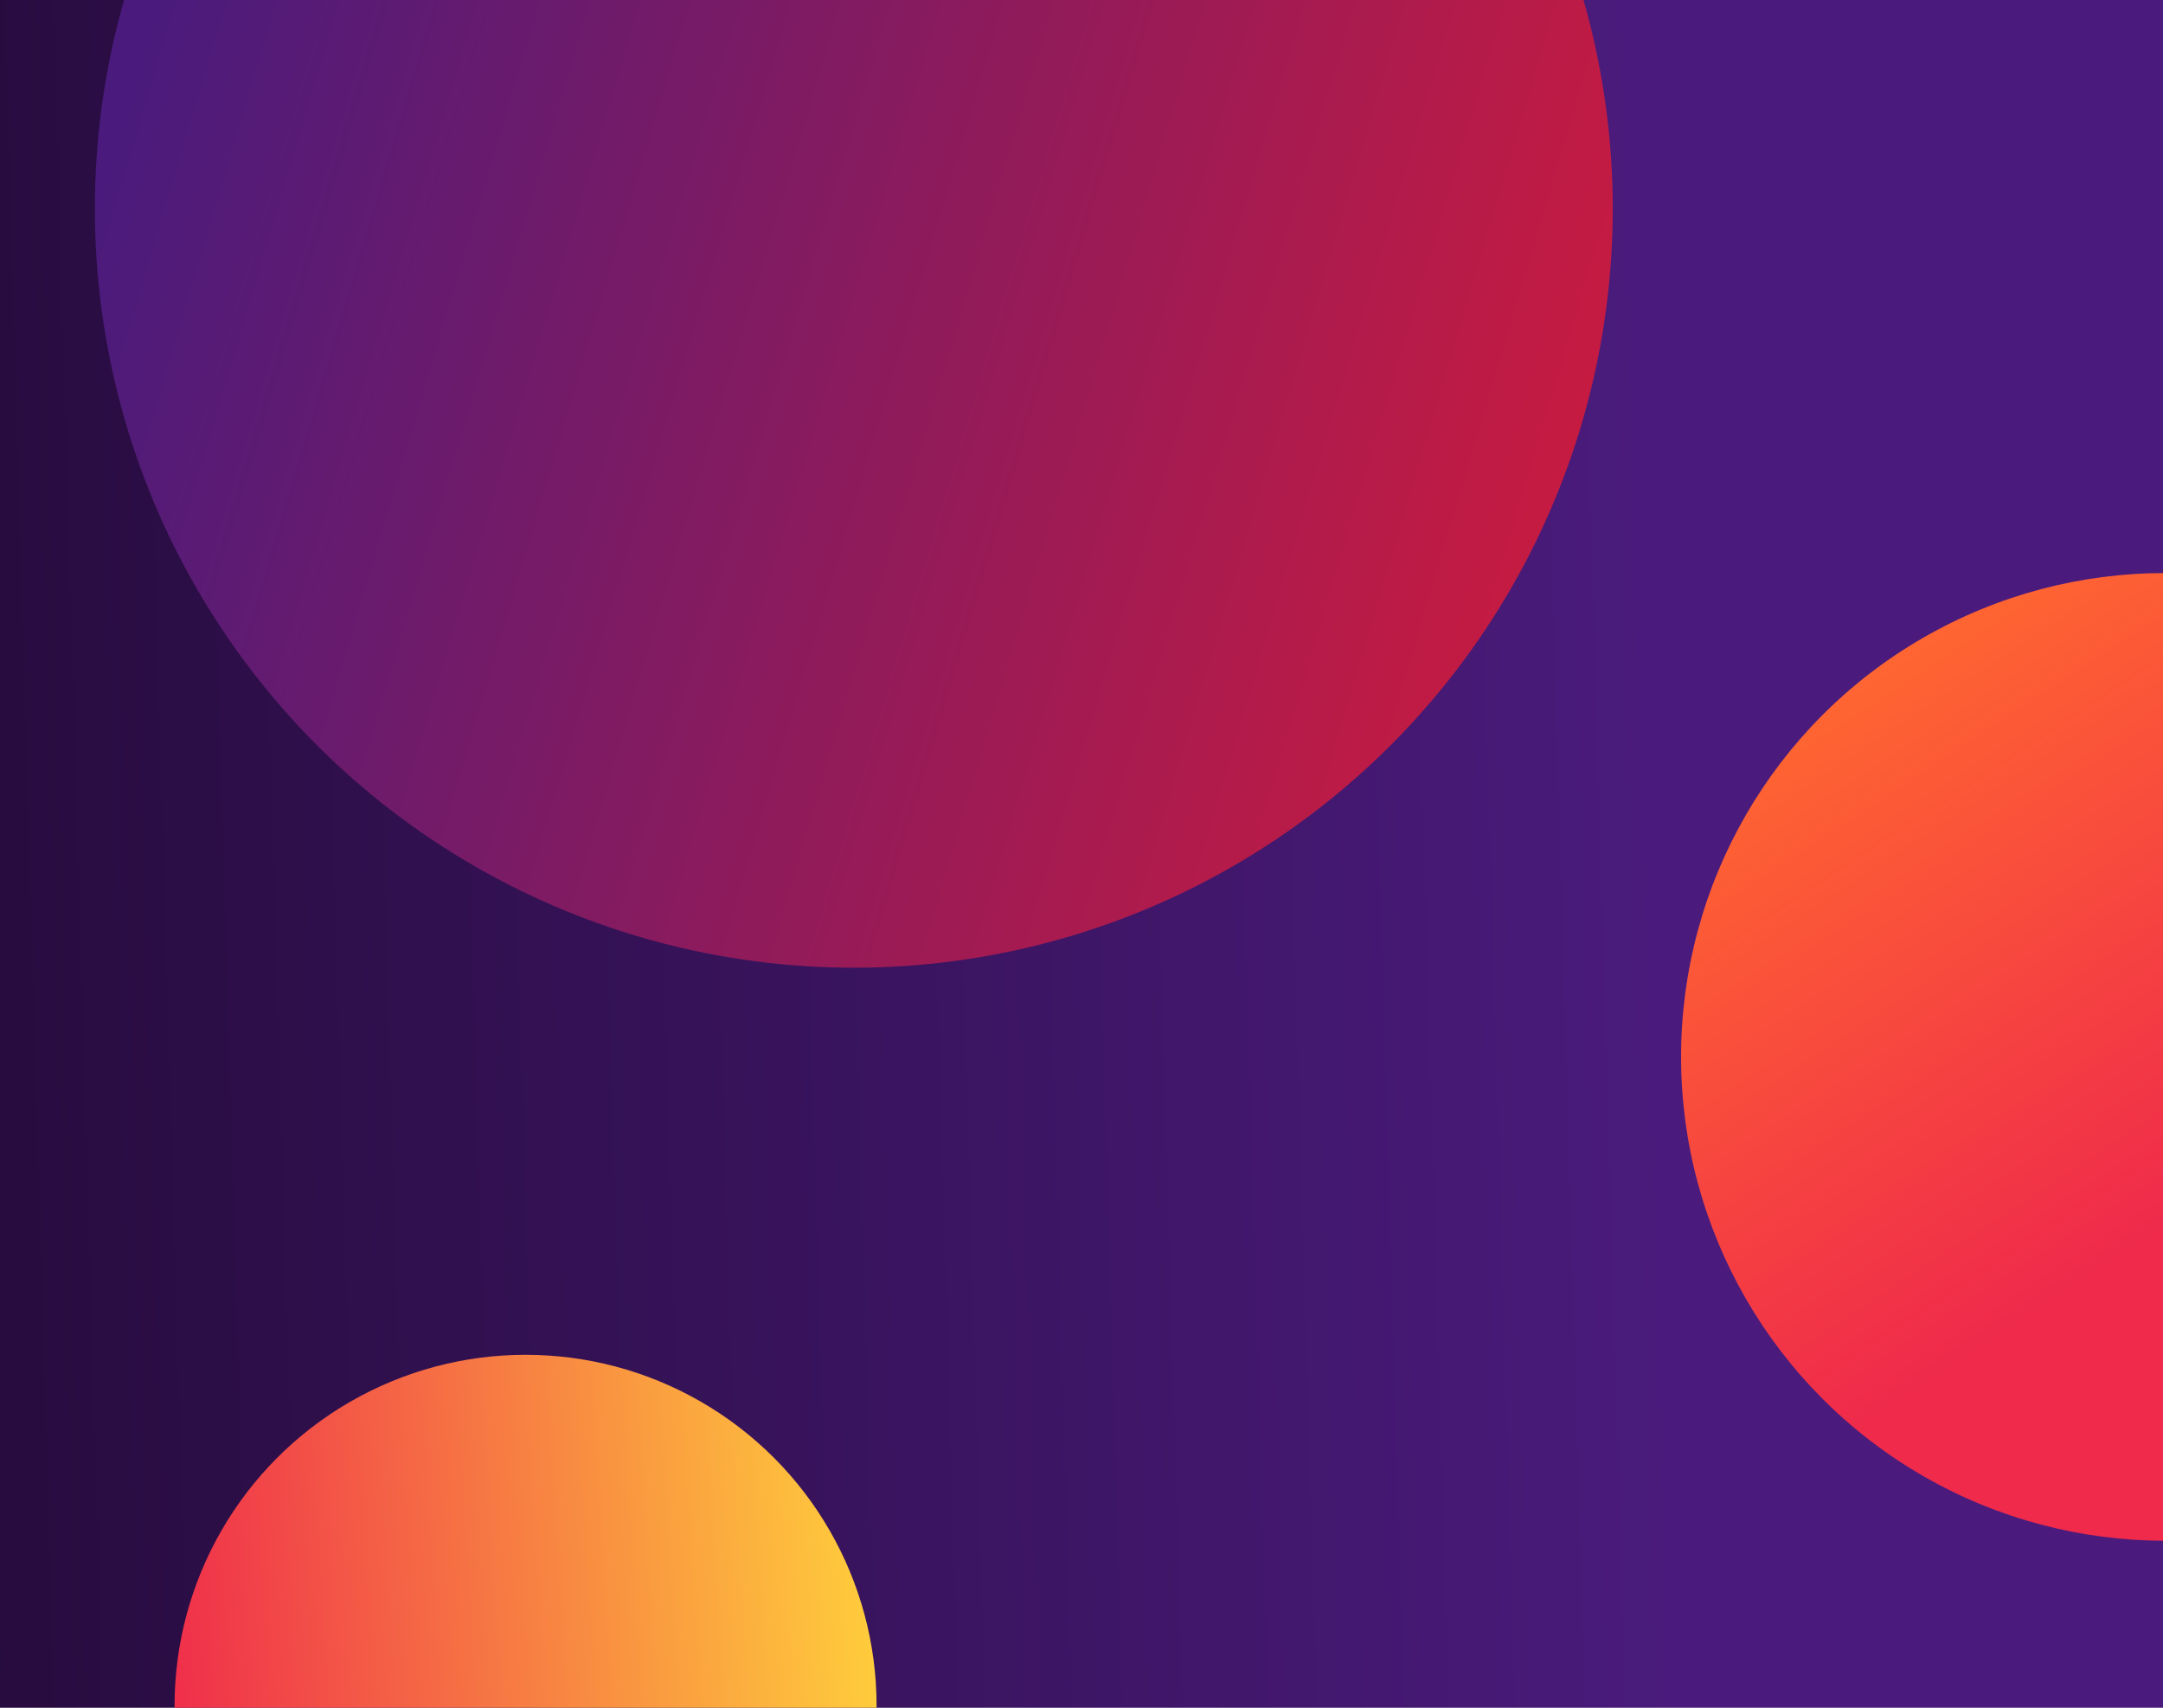
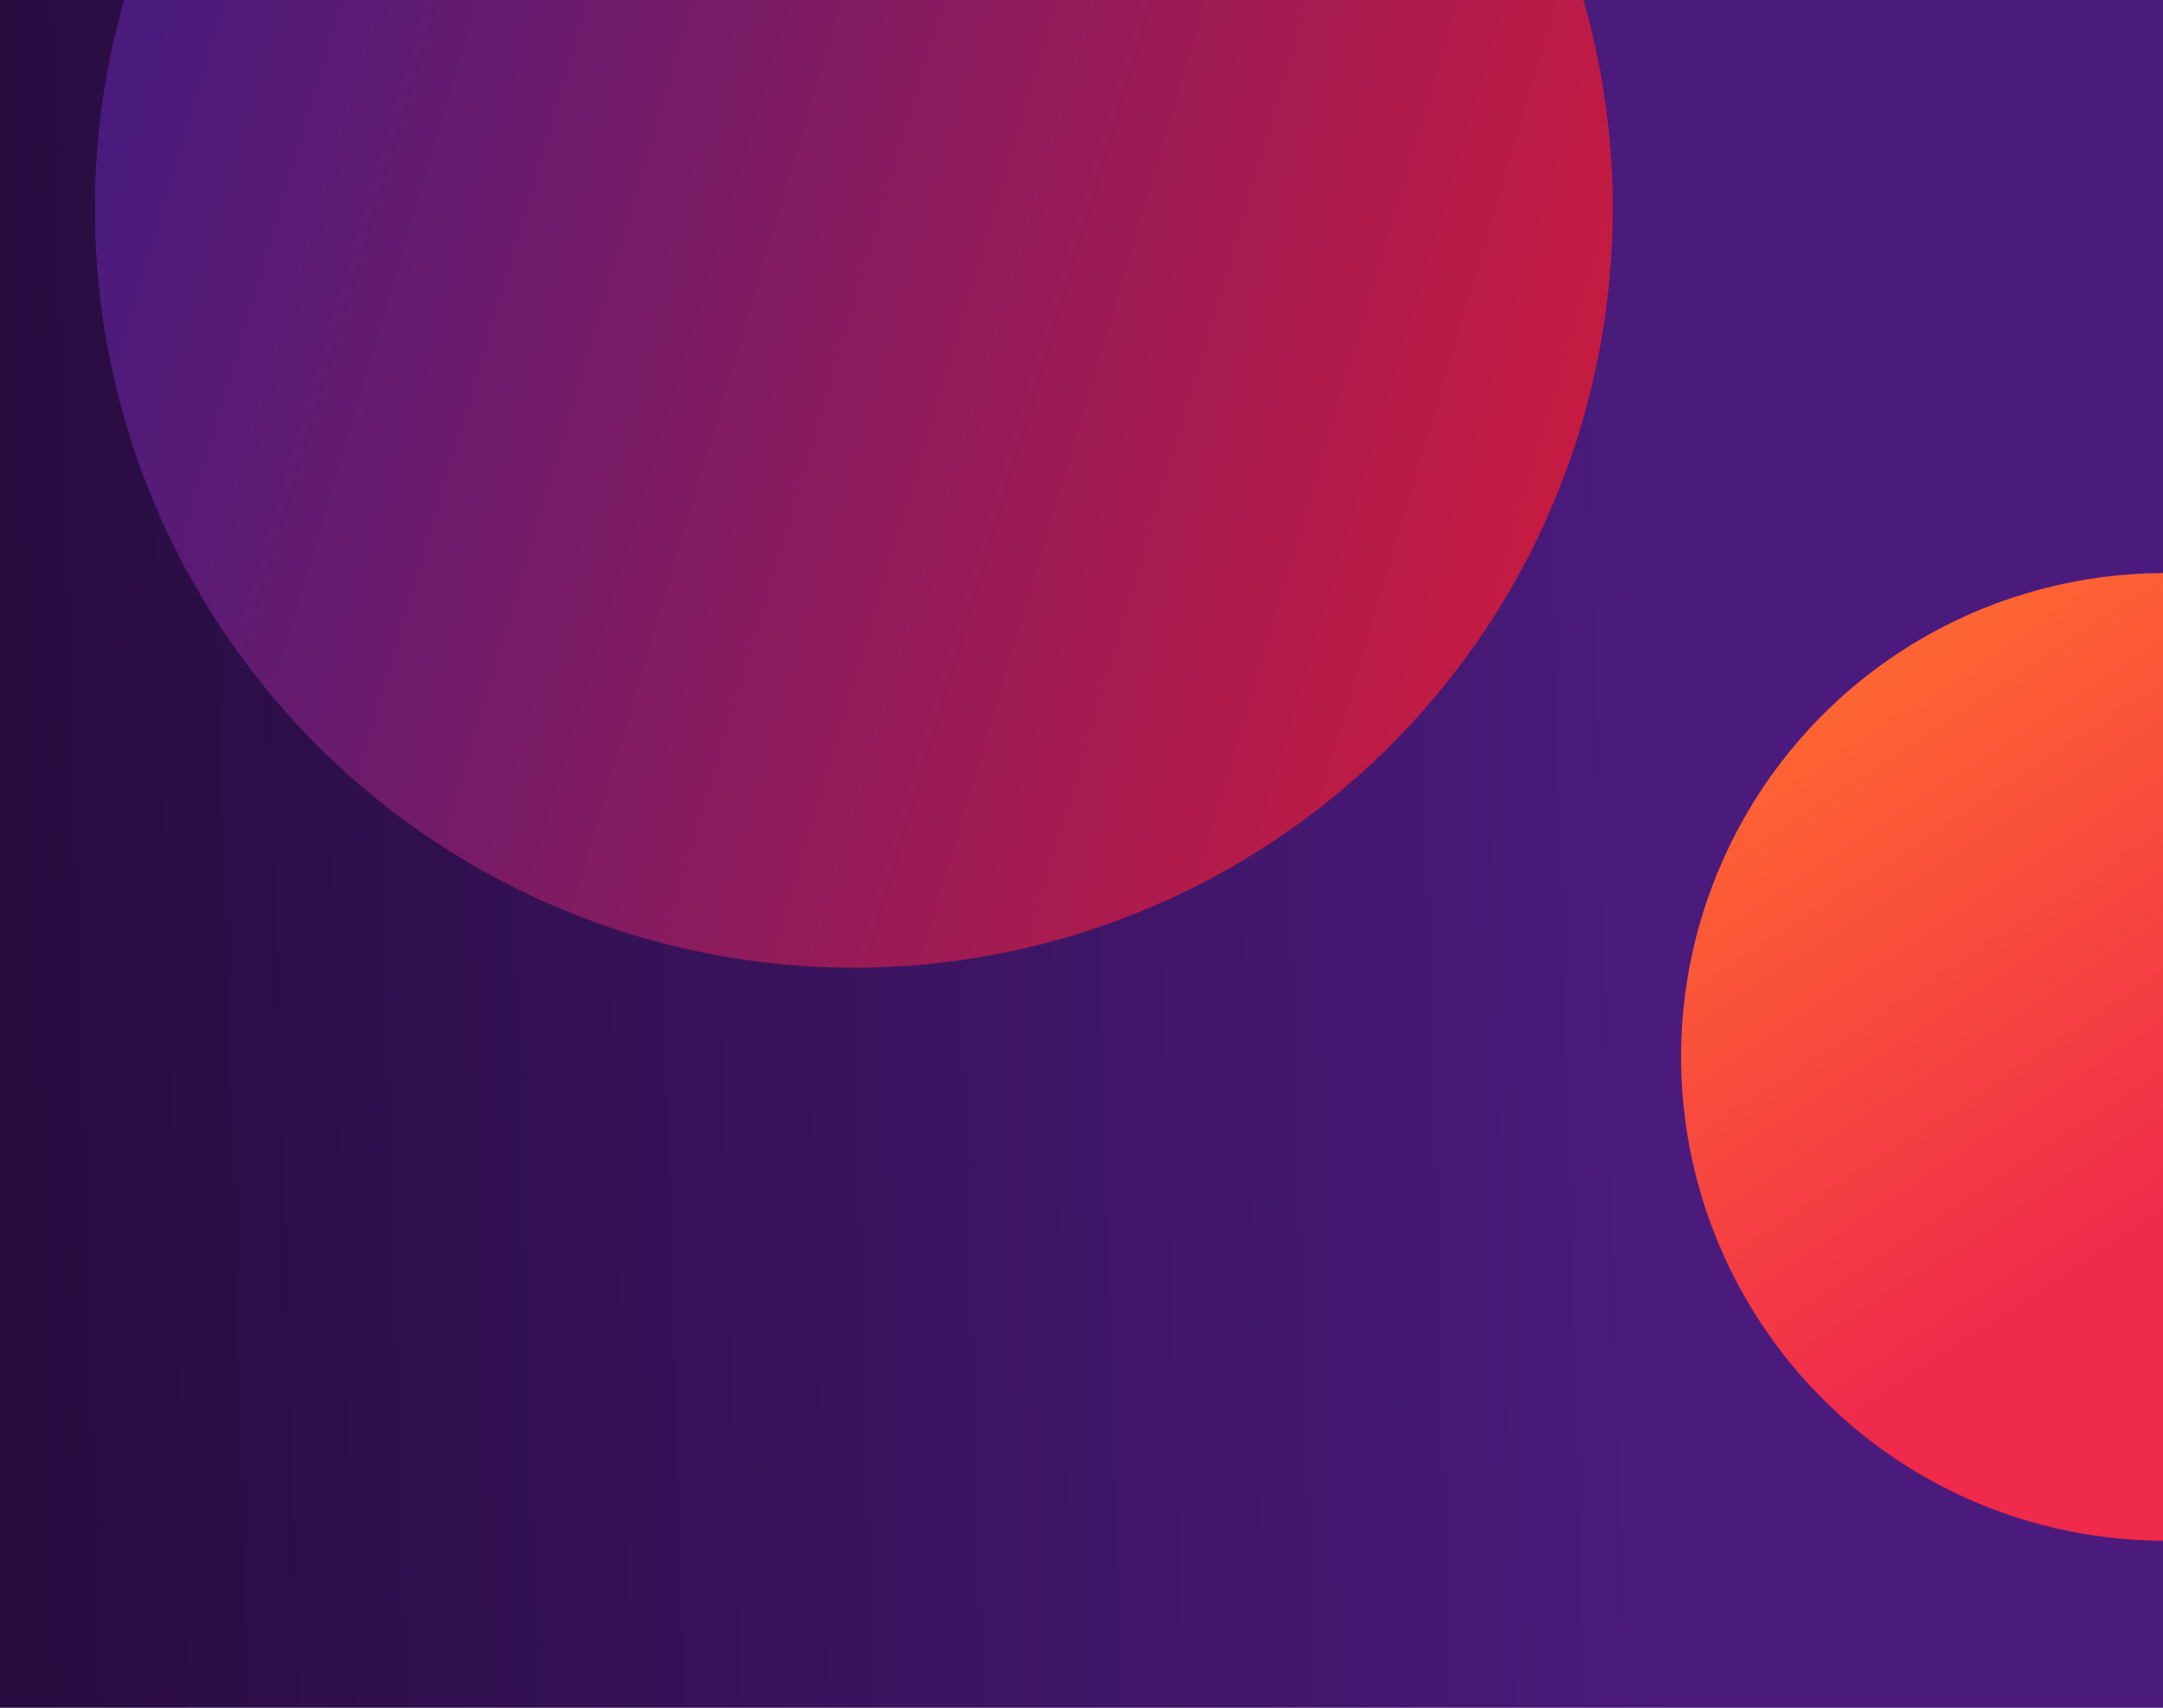
<svg xmlns="http://www.w3.org/2000/svg" width="570" height="450" viewBox="0 0 570 450" fill="none">
  <g clip-path="url(#clip0_1567_136507)">
    <g clip-path="url(#clip1_1567_136507)">
      <rect width="570" height="450" fill="#E6E6E6" />
-       <path fill-rule="evenodd" clip-rule="evenodd" d="M294.129 210.083C287.332 210.083 281.805 204.454 281.805 197.541C281.805 190.628 287.332 185.001 294.129 185C300.927 185 306.461 190.628 306.461 197.541C306.461 204.455 300.927 210.083 294.129 210.083ZM294.128 206.473C298.937 206.473 302.85 202.465 302.85 197.541C302.85 192.618 298.937 188.611 294.128 188.61C289.323 188.61 285.413 192.617 285.413 197.541C285.413 202.465 289.323 206.473 294.128 206.473ZM316.315 215.21L317.589 216.484L317.591 216.484C317.591 216.484 341.865 240.718 342.762 241.632L340.188 244.162C339.527 243.491 326.301 230.285 319.3 223.294C318.081 222.078 317.051 221.049 316.309 220.308L294.973 241.534L303.659 252.198L300.861 254.476L264.786 210.185L230.094 255L227.238 252.795L264.715 204.385L292.685 238.722L316.315 215.21Z" fill="#CCCCCC" />
+       <path fill-rule="evenodd" clip-rule="evenodd" d="M294.129 210.083C287.332 210.083 281.805 204.454 281.805 197.541C281.805 190.628 287.332 185.001 294.129 185C300.927 185 306.461 190.628 306.461 197.541C306.461 204.455 300.927 210.083 294.129 210.083ZM294.128 206.473C298.937 206.473 302.85 202.465 302.85 197.541C302.85 192.618 298.937 188.611 294.128 188.61C289.323 188.61 285.413 192.617 285.413 197.541C285.413 202.465 289.323 206.473 294.128 206.473ZM316.315 215.21L317.589 216.484L317.591 216.484C317.591 216.484 341.865 240.718 342.762 241.632L340.188 244.162C339.527 243.491 326.301 230.285 319.3 223.294C318.081 222.078 317.051 221.049 316.309 220.308L294.973 241.534L303.659 252.198L300.861 254.476L264.786 210.185L230.094 255L227.238 252.795L264.715 204.385L292.685 238.722L316.315 215.21" fill="#CCCCCC" />
    </g>
    <rect x="-80" y="-58" width="730" height="566" fill="url(#paint0_linear_1567_136507)" />
    <circle cx="225" cy="55" r="200" fill="url(#paint1_linear_1567_136507)" />
    <circle cx="570.5" cy="278.5" r="127.5" fill="url(#paint2_linear_1567_136507)" />
-     <circle cx="138.5" cy="449.5" r="92.5" fill="url(#paint3_linear_1567_136507)" />
  </g>
  <defs>
    <linearGradient id="paint0_linear_1567_136507" x1="-80" y1="508" x2="444.095" y2="492.833" gradientUnits="userSpaceOnUse">
      <stop stop-color="#210933" />
      <stop offset="1" stop-color="#4A1B7C" />
    </linearGradient>
    <linearGradient id="paint1_linear_1567_136507" x1="25" y1="55.717" x2="695.238" y2="255" gradientUnits="userSpaceOnUse">
      <stop stop-color="#4A1B7C" />
      <stop offset="0.63" stop-color="#D51B3A" />
    </linearGradient>
    <linearGradient id="paint2_linear_1567_136507" x1="570" y1="324" x2="478" y2="184" gradientUnits="userSpaceOnUse">
      <stop stop-color="#EF2A4B" />
      <stop offset="1" stop-color="#FF6631" />
    </linearGradient>
    <linearGradient id="paint3_linear_1567_136507" x1="46" y1="540.15" x2="241.798" y2="527.913" gradientUnits="userSpaceOnUse">
      <stop stop-color="#EF2A4B" />
      <stop offset="1" stop-color="#FFD13B" />
    </linearGradient>
    <clipPath id="clip0_1567_136507">
      <rect width="570" height="450" fill="white" />
    </clipPath>
    <clipPath id="clip1_1567_136507">
      <rect width="570" height="450" fill="white" />
    </clipPath>
  </defs>
</svg>